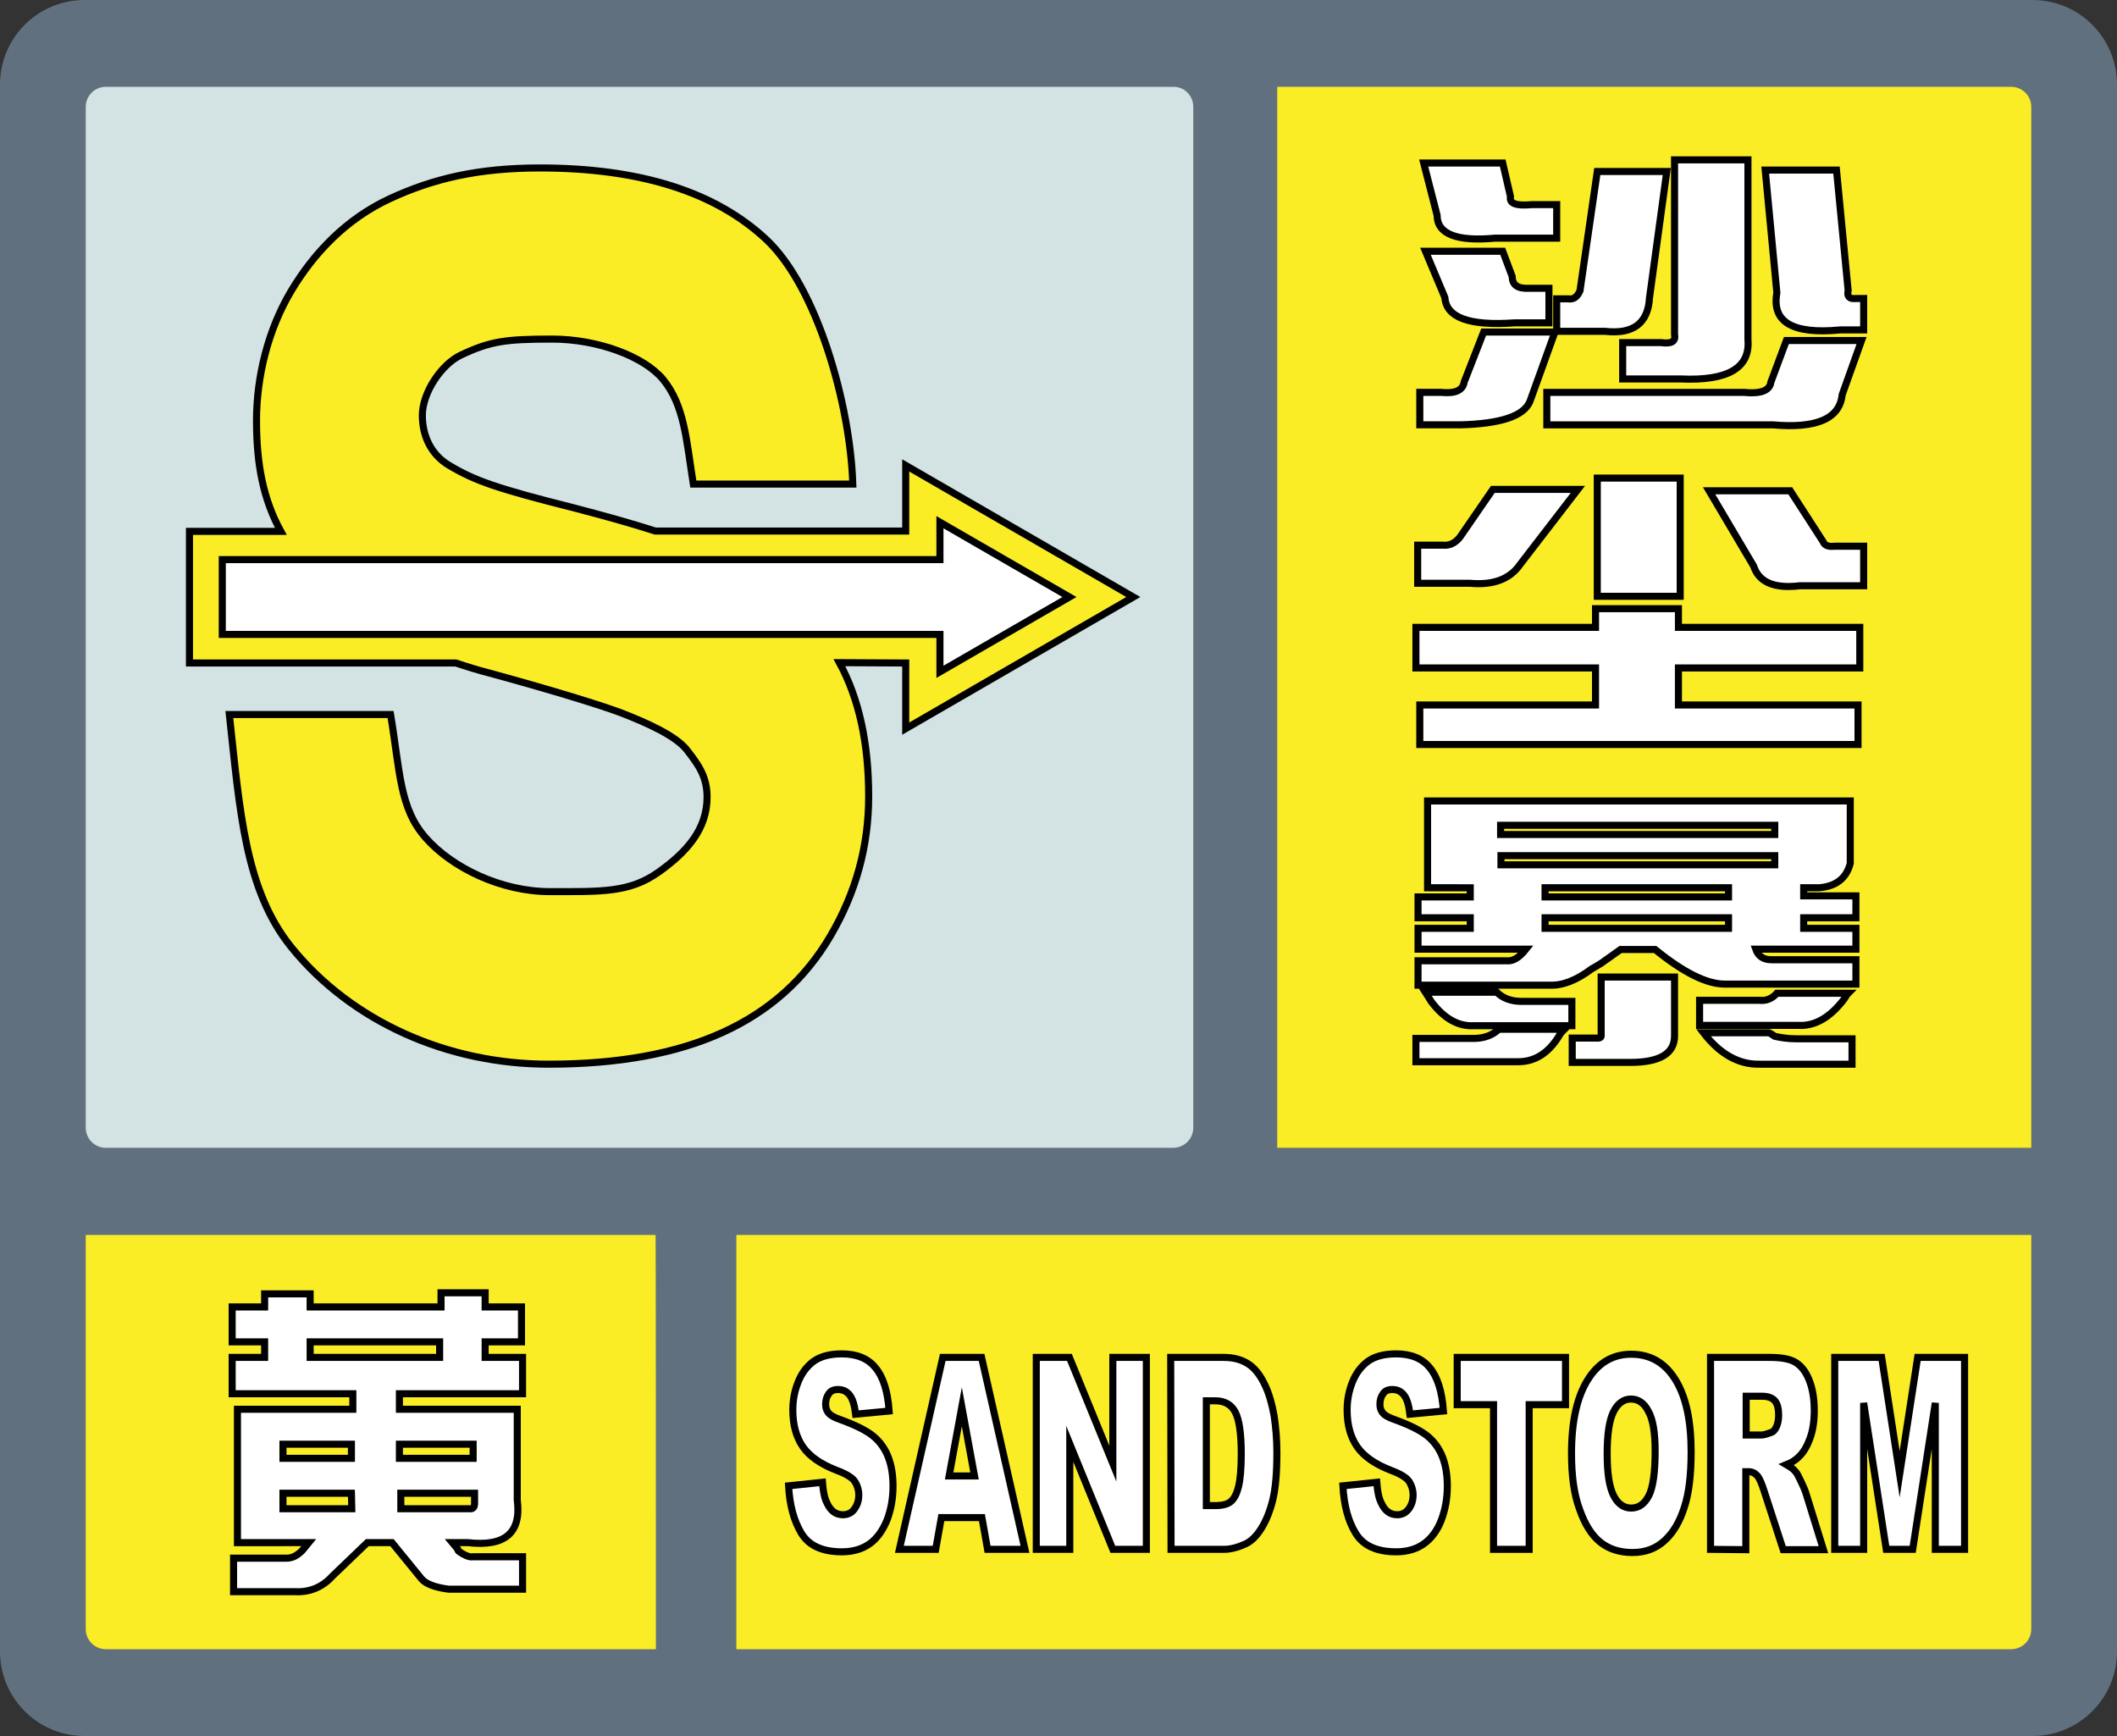
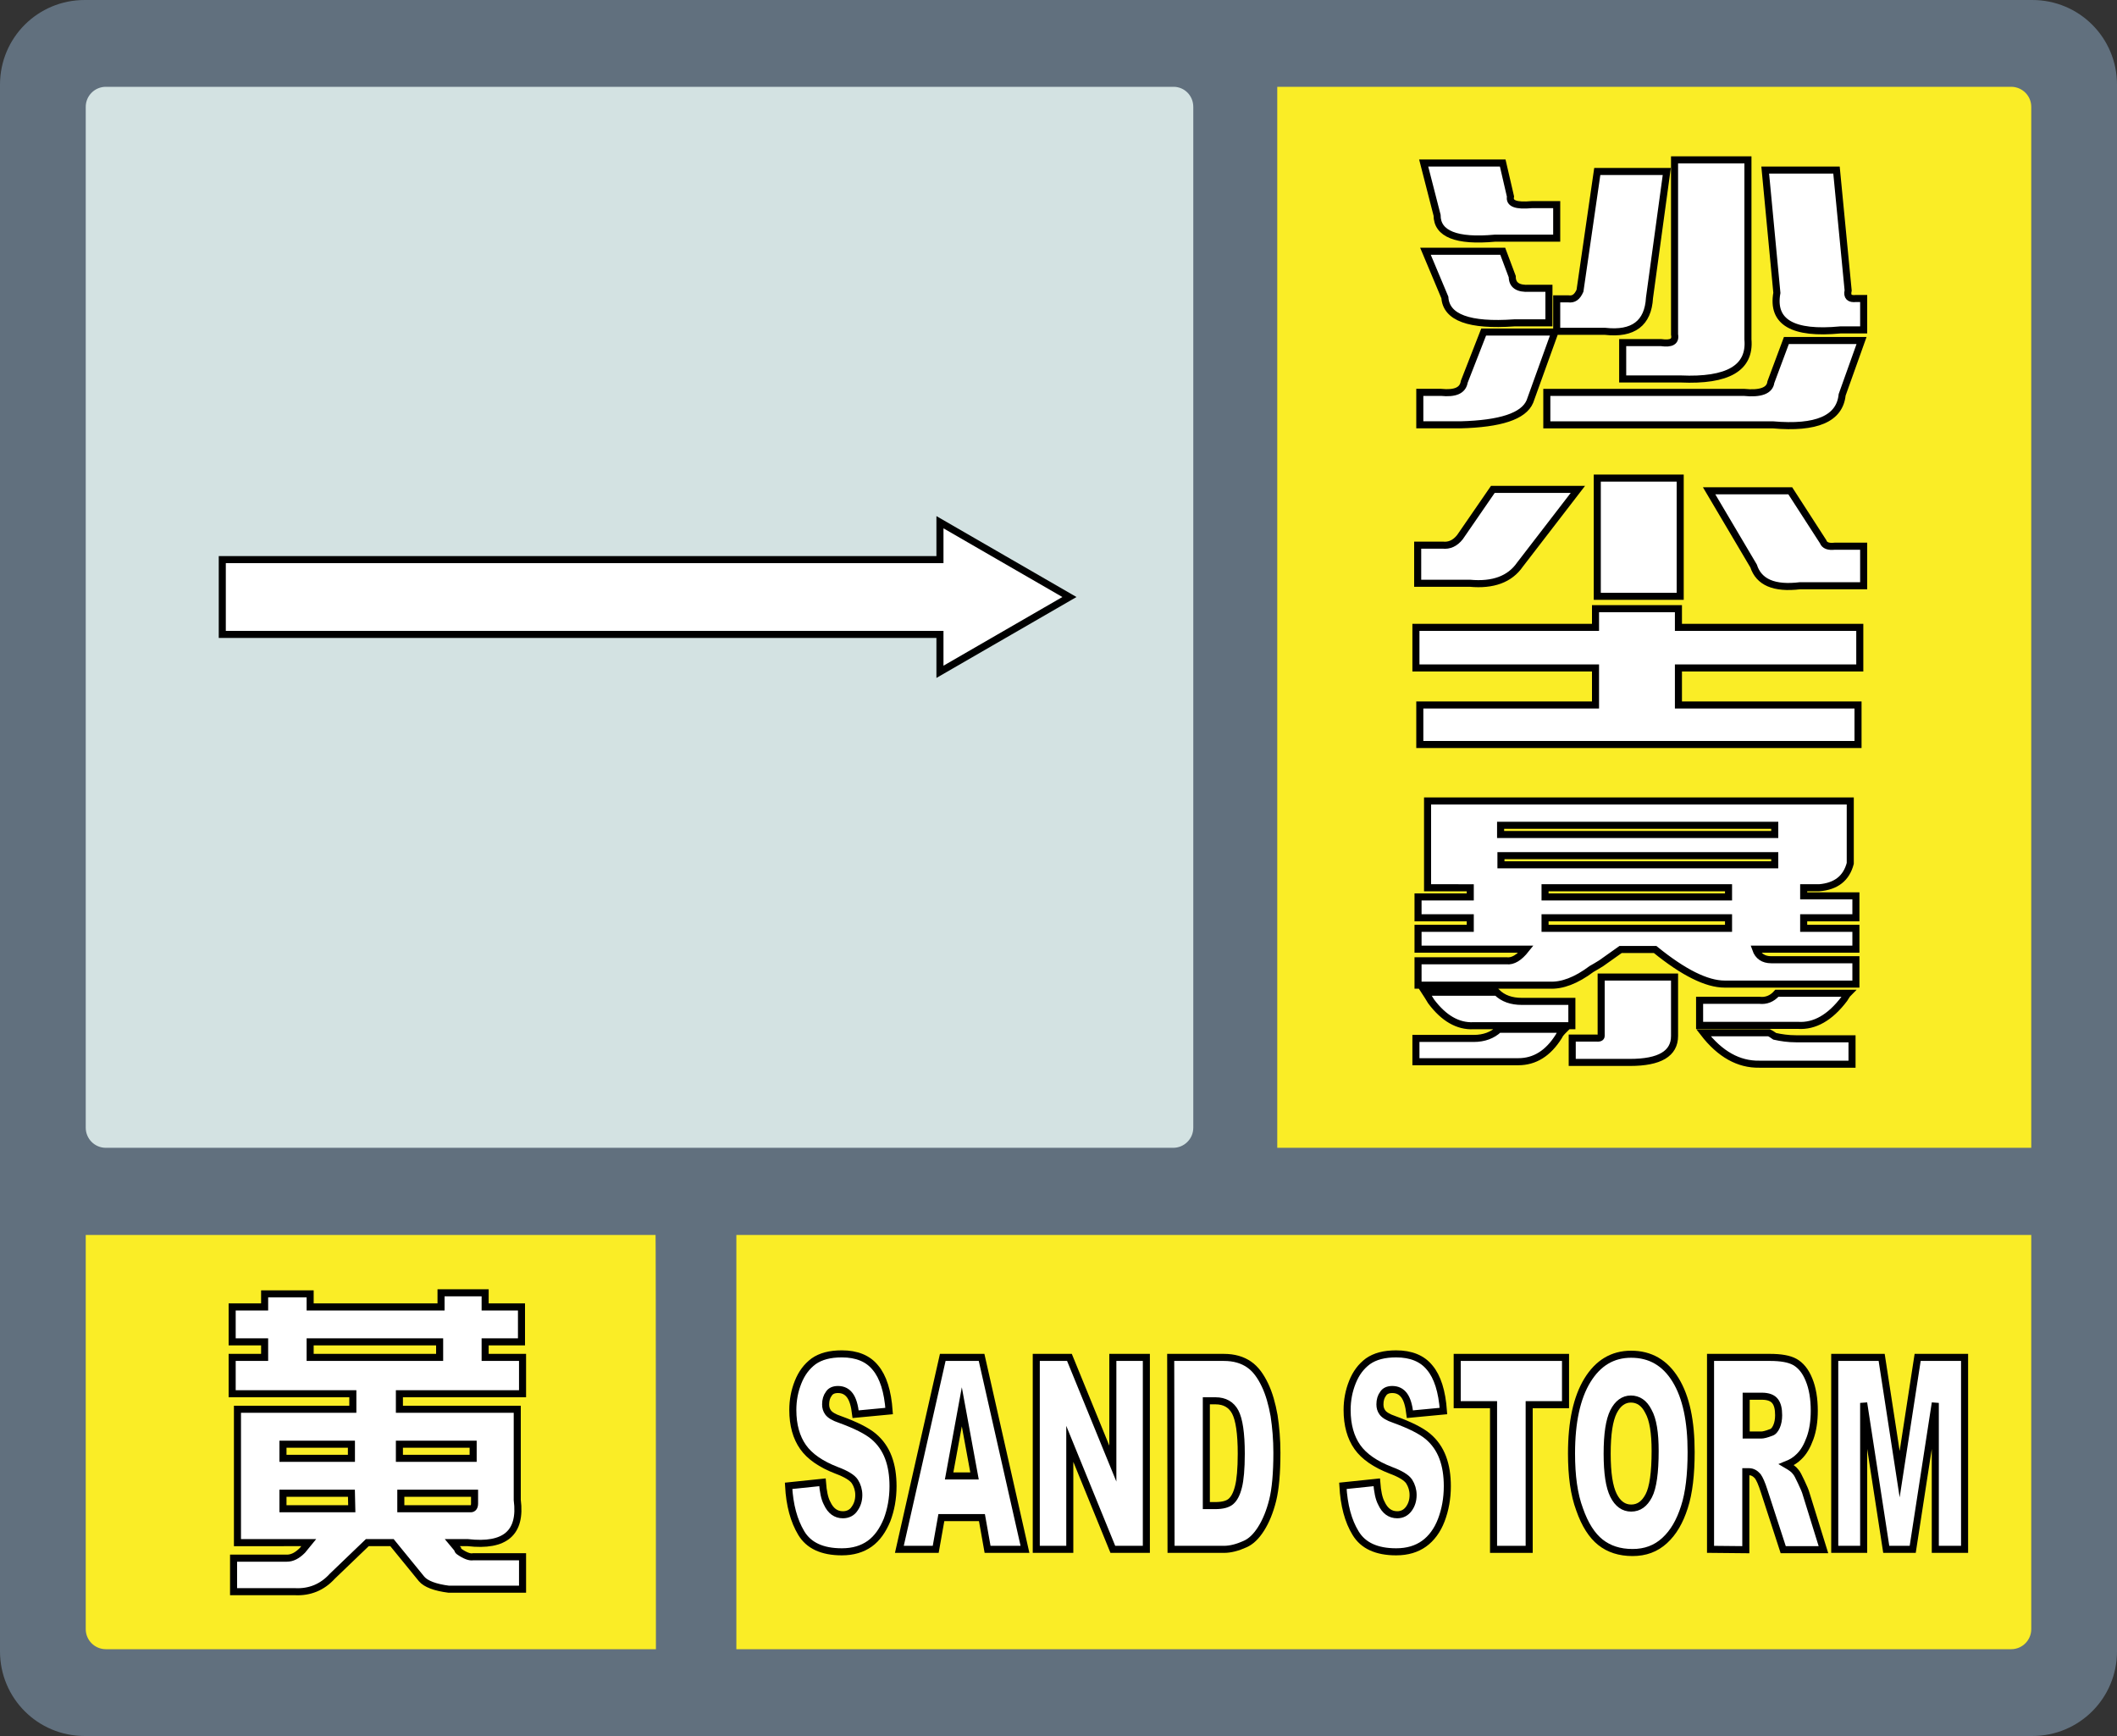
<svg xmlns="http://www.w3.org/2000/svg" version="1.1" id="图层_1" x="0px" y="0px" width="600px" height="492px" viewBox="0 0 600 492" style="enable-background:new 0 0 600 492;" xml:space="preserve">
  <rect x="0" y="0" width="600" height="492" fill="#333333" stroke="none" />
  <style type="text/css">.st0{fill:#61707E;}.st1{fill:#D3E2E2;}.st2{fill:#FAED26;}.st3{fill:#FFFFFF;stroke:#000000;stroke-width:2;stroke-miterlimit:10;}.st4{fill:#FAED26;stroke:#000000;stroke-width:2;stroke-miterlimit:10;}</style>
  <path class="st0" d="M576,0H24C10.7,0,0,10.7,0,24v444c0,13.3,10.7,24,24,24h552c13.3,0,24-10.7,24-24V24C600,10.7,589.3,0,576,0z" />
  <path class="st1" d="M332.6,24.6H30c-3.1,0-5.7,2.5-5.7,5.7v289.3c0,3.1,2.5,5.7,5.7,5.7h302.5c3.1,0,5.7-2.5,5.7-5.7V30.3C338.2,27.1,335.7,24.6,332.6,24.6z" />
  <path class="st2" d="M362,24.6h208c3.1,0,5.7,2.5,5.7,5.7v295H362V24.6z" />
  <g>
    <path class="st3" d="M402.4,111.2h6c4,0.4,6.2-0.5,6.6-3l5.5-14.1h20.2l-7.1,19.7c-1.8,4.2-8.4,6.3-19.7,6.6h-11.5V111.2L402.4,111.2z M407.3,61l-3.8-14.8h22.4l2.2,9.5c-0.4,2,1.6,2.7,6,2.3h7.1v9.5h-17.5C412.8,68.5,407.3,66.3,407.3,61z M409.5,84.3L404,71.2h21.9l2.7,7.2c0,2.4,1.6,3.5,4.9,3.3h5.5v9.8h-9.8C416.4,92.4,409.9,90,409.5,84.3z M501.9,108.3l4.4-11.8h21.3l-5.5,15.4c-0.7,6.8-7.3,9.6-19.7,8.5h-64v-9.2h55.8C499,111.7,501.6,110.7,501.9,108.3z M452.7,48.6h19.7l-4.9,35.8c-0.4,7.2-4.6,10.4-12.6,9.5h-13.7v-9.2h3.3c1.5,0.2,2.5-0.5,3.3-2.3L452.7,48.6z M474.6,45.3h20.8v50.9c0.7,8.1-5.7,11.8-19.1,11.2h-16.4V97.1h10.9c2.9,0.4,4.2-0.3,3.8-2.3L474.6,45.3L474.6,45.3z M500.3,48.2h20.2l3.3,34.1c-0.4,1.8,0.4,2.5,2.2,2.3h2.2v8.9h-6.6c-13.5,1.3-19.5-2.2-18-10.5L500.3,48.2z" />
  </g>
  <path class="st2" d="M575.7,350v111.7c0,3.1-2.5,5.7-5.7,5.7H208.7V350H575.7z" />
  <path class="st2" d="M185.9,467.4H30c-3.1,0-5.7-2.5-5.7-5.7V350h161.5C185.9,350,185.9,467.4,185.9,467.4z" />
  <g>
    <path class="st3" d="M65.8,380.3v-9.9H75v-3.7h12.9v3.7H125v-4h12.5v4h10.3v9.9h-10.3v4.4h10.6V395h-34.9v4.4h33.4v25.7c1.2,9.3-3.4,13.3-14,12.1h-4.4l1.5,1.8c0,0.2,0.1,0.5,0.4,0.7c1.7,1.2,3.1,1.7,4,1.5h14v9.2h-20.9c-3.9-0.5-6.5-1.5-7.7-2.9l-8.4-10.3h-7l-9.9,9.5c-2.9,3.2-6.5,4.6-10.6,4.4H66.2v-9.5h15.1c1.5,0,2.9-0.7,4.4-2.2l1.8-2.2H67.3v-37.8H100V395H65.8v-10.3H75v-4.4L65.8,380.3L65.8,380.3z M99.6,413.3v-4H80.2v4H99.6z M99.6,423.2H80.2v4.4h19.5L99.6,423.2L99.6,423.2z M87.9,384.7h36.7v-4.4H87.9V384.7z M113.2,413.3h20.9v-4h-20.9C113.2,409.3,113.2,413.3,113.2,413.3z M134.5,423.2h-20.9v4.4h19.8c0.7,0,1.1-0.5,1.1-1.5V423.2z" />
  </g>
  <g>
    <path class="st3" d="M452.2,177.8v-5.3h23.5v5.3h51.4v11.5h-51.4v10.5h50.9V211H402.4v-11.2h49.8v-10.5h-50.9v-11.5H452.2z M401.8,154.5h7.1c1.8,0.2,3.5-0.5,4.9-2.3l9.3-13.5h24.1L430.8,160c-2.9,4.2-7.7,5.9-14.2,5.3h-14.8V154.5z M452.7,169v-33.5h23.5V169H452.7z M497,160.4l-12.6-21.3h23l9.3,14.4c0.4,1.1,1.5,1.5,3.3,1.3h8.2V166h-18C502.8,166.9,498.5,165,497,160.4z" />
  </g>
  <g>
    <path class="st3" d="M430.3,300.9h-29v-6.6h16.4c2.9,0,5.3-0.9,7.1-2.6h18.6c-0.7,0.7-1.3,1.3-1.6,2C438.8,298.5,435,300.9,430.3,300.9z M404.6,251.6V227h119.8v17.7c-1.1,4.2-4,6.5-8.8,6.9h-4.4v2.3H526v6.2h-14.8v3H526v5.9h-28.4c0.7,2,2.2,3,4.4,3h24v6.9h-37.2c-5.1,0-11.7-3.3-19.7-9.8h-9.8l-5.5,3.9c-1.1,0.7-2,1.2-2.7,1.6c-4.4,3.3-8.4,4.8-12,4.6h-37.2v-6.9H427c1.8,0.2,3.6-0.9,5.5-3.3h-30.6v-5.9h14.8v-3h-14.8v-5.9h14.8v-2.6L404.6,251.6L404.6,251.6z M404,281.2h20.2c1.8,1.8,4.2,2.6,7.1,2.6h14.2v6.9h-27.9c-4.4,0.2-8.4-2.1-12-6.9C404.9,282.7,404.4,281.8,404,281.2z M503,236.5v-2.6h-77.7v2.6H503z M425.4,242.5v2.6H503v-2.6H425.4z M437.9,251.6v2.6h52v-2.6H437.9L437.9,251.6z M489.9,263.1v-3h-52v3H489.9z M453.8,293.6v-16.7h20.8v16.7c0,5-4.2,7.5-12.6,7.5h-16.4v-6.9h6.6C453.3,294.3,453.8,294.1,453.8,293.6z M481.7,283.5h17c1.8,0.2,3.5-0.4,4.9-2h20.2c-0.4,0.4-0.7,1-1.1,1.6c-4,5.3-8.4,7.8-13.1,7.5h-27.9V283.5z M482.8,292.7h18.6c0.4,0.2,0.9,0.5,1.6,1c1.8,0.4,3.8,0.7,6,0.7h15.9v7.2h-26.3C492.8,301.7,487.5,298.8,482.8,292.7z" />
  </g>
-   <path class="st4" d="M237.9,187.8c5.6,10.3,8.3,22.9,8.3,37.9c0,14.1-3.6,27.2-10.8,39.5c-7.2,12.3-17.4,21.4-30.6,27.4c-13.2,6-29.6,9-49.3,9c-28.6,0-55.8-12-72.9-33.1c-13.2-16.3-14.6-38.6-17.6-66h45.7c2.7,16.2,2.5,26.6,10,35c7.4,8.4,21.3,15.2,35.2,15.2c14.7,0,22.5,0.3,30.7-5.5s13.8-12.3,13.8-21.3c0-5.8-2.5-9.2-5.6-13.2c-3.1-4.1-11.3-7.8-19.1-10.8c-5.4-2-17.8-5.9-36.8-11.1c-3.5-0.9-6.7-1.9-9.7-2.9l0,0H53.7v-37.3h25.9c-5-9.1-6.9-19-6.9-31.4c0-12.5,3.3-25.8,9.8-36.7s15.7-20.5,28-26.2s25.1-8.7,42.5-8.7c28.4,0,49.8,6.8,64.2,20.3s23.8,46.8,24.5,69.3h-45.2c-2-12.6-2.5-22.3-8.6-29.7c-5.4-6.5-18.5-11.4-31.4-11.4c-13.3,0-17.5,0.6-25.8,4.5c-5.6,2.6-11,10.7-11,17.1c0,5.8,2.4,11.1,7.6,14.2c7.4,4.4,13.4,6.5,35.6,12.1c8.4,2.2,16,4.3,22.8,6.5h71v-18.6l64.5,37.3l-64.5,37.3v-18.6L237.9,187.8L237.9,187.8z" />
  <polygon class="st3" points="63,179.8 266.4,179.8 266.4,190.4 303.1,169.2 266.4,148 266.4,158.6 63,158.6 " />
  <g>
    <path class="st3" d="M223.5,421.1l9.6-1c0.2,2.6,0.6,4.6,1.3,5.9c1,2.2,2.5,3.3,4.5,3.3c1.4,0,2.6-0.6,3.3-1.7c0.8-1.1,1.2-2.4,1.2-3.9c0-1.4-0.4-2.7-1.1-3.8s-2.5-2.2-5.2-3.2c-4.4-1.7-7.6-3.9-9.5-6.6s-2.9-6.2-2.9-10.5c0-2.8,0.5-5.4,1.5-7.9s2.4-4.4,4.4-5.9c2-1.4,4.6-2.1,8-2.1c4.2,0,7.4,1.3,9.5,3.9c2.2,2.6,3.5,6.7,3.9,12.3l-9.5,0.9c-0.3-2.5-0.8-4.2-1.6-5.3c-0.8-1.1-1.9-1.7-3.4-1.7c-1.2,0-2.1,0.4-2.6,1.2c-0.6,0.8-0.9,1.8-0.9,3c0,0.9,0.2,1.6,0.7,2.3c0.5,0.7,1.6,1.4,3.4,2c4.4,1.6,7.6,3.2,9.5,4.8c1.9,1.6,3.3,3.6,4.2,6s1.3,5.1,1.3,8.1c0,3.5-0.6,6.7-1.7,9.6c-1.2,2.9-2.8,5.2-4.9,6.7s-4.7,2.3-7.9,2.3c-5.6,0-9.4-1.8-11.5-5.3S223.8,426.6,223.5,421.1z" />
    <path class="st3" d="M278.3,430.1h-11.5l-1.6,9h-10.3l12.3-54.4h11l12.3,54.4h-10.6L278.3,430.1z M276.2,418.3l-3.6-19.6l-3.6,19.6H276.2z" />
    <path class="st3" d="M293.7,384.7h9.4l12.3,30.1v-30.1h9.5v54.4h-9.5l-12.2-29.9v29.9h-9.5L293.7,384.7L293.7,384.7z" />
    <path class="st3" d="M331.8,384.7h15c3,0,5.3,0.7,7.2,2s3.3,3.3,4.5,5.8s2,5.4,2.6,8.7c0.5,3.3,0.8,6.8,0.8,10.5c0,5.8-0.4,10.3-1.2,13.5c-0.8,3.2-1.9,5.9-3.3,8.1s-2.9,3.6-4.5,4.3c-2.2,1-4.2,1.5-6,1.5h-15L331.8,384.7L331.8,384.7z M341.9,397v29.7h2.5c2.1,0,3.6-0.4,4.5-1.2s1.6-2.1,2.1-4.1c0.5-1.9,0.8-5.1,0.8-9.4c0-5.8-0.6-9.7-1.7-11.8c-1.1-2.1-3-3.2-5.6-3.2H341.9L341.9,397z" />
    <path class="st3" d="M380.6,421.1l9.6-1c0.2,2.6,0.6,4.6,1.3,5.9c1,2.2,2.5,3.3,4.5,3.3c1.4,0,2.5-0.6,3.3-1.7s1.2-2.4,1.2-3.9c0-1.4-0.4-2.7-1.1-3.8s-2.5-2.2-5.2-3.2c-4.4-1.7-7.6-3.9-9.5-6.6s-2.9-6.2-2.9-10.5c0-2.8,0.5-5.4,1.5-7.9s2.4-4.4,4.4-5.9c2-1.4,4.6-2.1,8-2.1c4.2,0,7.4,1.3,9.5,3.9c2.2,2.6,3.5,6.7,3.9,12.3l-9.5,0.9c-0.3-2.5-0.8-4.2-1.6-5.3s-1.9-1.7-3.4-1.7c-1.2,0-2.1,0.4-2.6,1.2c-0.6,0.8-0.9,1.8-0.9,3c0,0.9,0.2,1.6,0.7,2.3c0.5,0.7,1.6,1.4,3.4,2c4.4,1.6,7.6,3.2,9.5,4.8c1.9,1.6,3.3,3.6,4.2,6c0.9,2.4,1.3,5.1,1.3,8.1c0,3.5-0.6,6.7-1.7,9.6s-2.8,5.2-4.9,6.7s-4.7,2.3-7.9,2.3c-5.6,0-9.4-1.8-11.5-5.3C382.1,431.1,380.9,426.6,380.6,421.1z" />
    <path class="st3" d="M413,384.7h30.7v13.4h-10.3v41h-10.1v-41H413V384.7L413,384.7z" />
    <path class="st3" d="M445.4,411.9c0-8.9,1.5-15.8,4.5-20.7s7.1-7.4,12.4-7.4c5.4,0,9.6,2.4,12.6,7.3s4.4,11.7,4.4,20.4c0,6.4-0.6,11.6-1.9,15.6c-1.3,4.1-3.1,7.2-5.6,9.5s-5.5,3.4-9.1,3.4c-3.7,0-6.7-1-9.1-2.9s-4.4-5-5.9-9.3C446.1,423.5,445.4,418.3,445.4,411.9z M455.5,412c0,5.5,0.6,9.4,1.8,11.8s2.9,3.6,5,3.6c2.2,0,3.8-1.2,5-3.5s1.8-6.6,1.8-12.7c0-5.1-0.6-8.9-1.9-11.2c-1.2-2.4-2.9-3.5-5-3.5c-2,0-3.7,1.2-4.9,3.6S455.5,406.4,455.5,412z" />
    <path class="st3" d="M484.8,439.1v-54.4h16.8c3.1,0,5.5,0.4,7.1,1.3s3,2.5,4,5c1,2.4,1.5,5.4,1.5,8.8c0,3-0.4,5.6-1.2,7.8c-0.8,2.2-1.8,4-3.2,5.3c-0.9,0.9-2,1.6-3.5,2.2c1.2,0.7,2.1,1.3,2.6,2c0.4,0.4,0.9,1.4,1.6,2.9s1.2,2.6,1.4,3.4l4.9,15.8h-11.4l-5.4-16.6c-0.7-2.2-1.3-3.5-1.8-4.2c-0.7-0.8-1.5-1.3-2.5-1.3h-0.9v22.1L484.8,439.1L484.8,439.1z M494.9,406.7h4.3c0.5,0,1.4-0.2,2.7-0.7c0.7-0.2,1.2-0.8,1.6-1.7s0.6-2,0.6-3.2c0-1.8-0.3-3.1-1-4s-1.9-1.4-3.8-1.4h-4.4L494.9,406.7L494.9,406.7z" />
    <path class="st3" d="M520,384.7h13.3l5.1,33.1l5.1-33.1h13.3v54.4h-8.3v-41.5l-6.4,41.5h-7.5l-6.4-41.5v41.5H520V384.7L520,384.7z" />
  </g>
</svg>